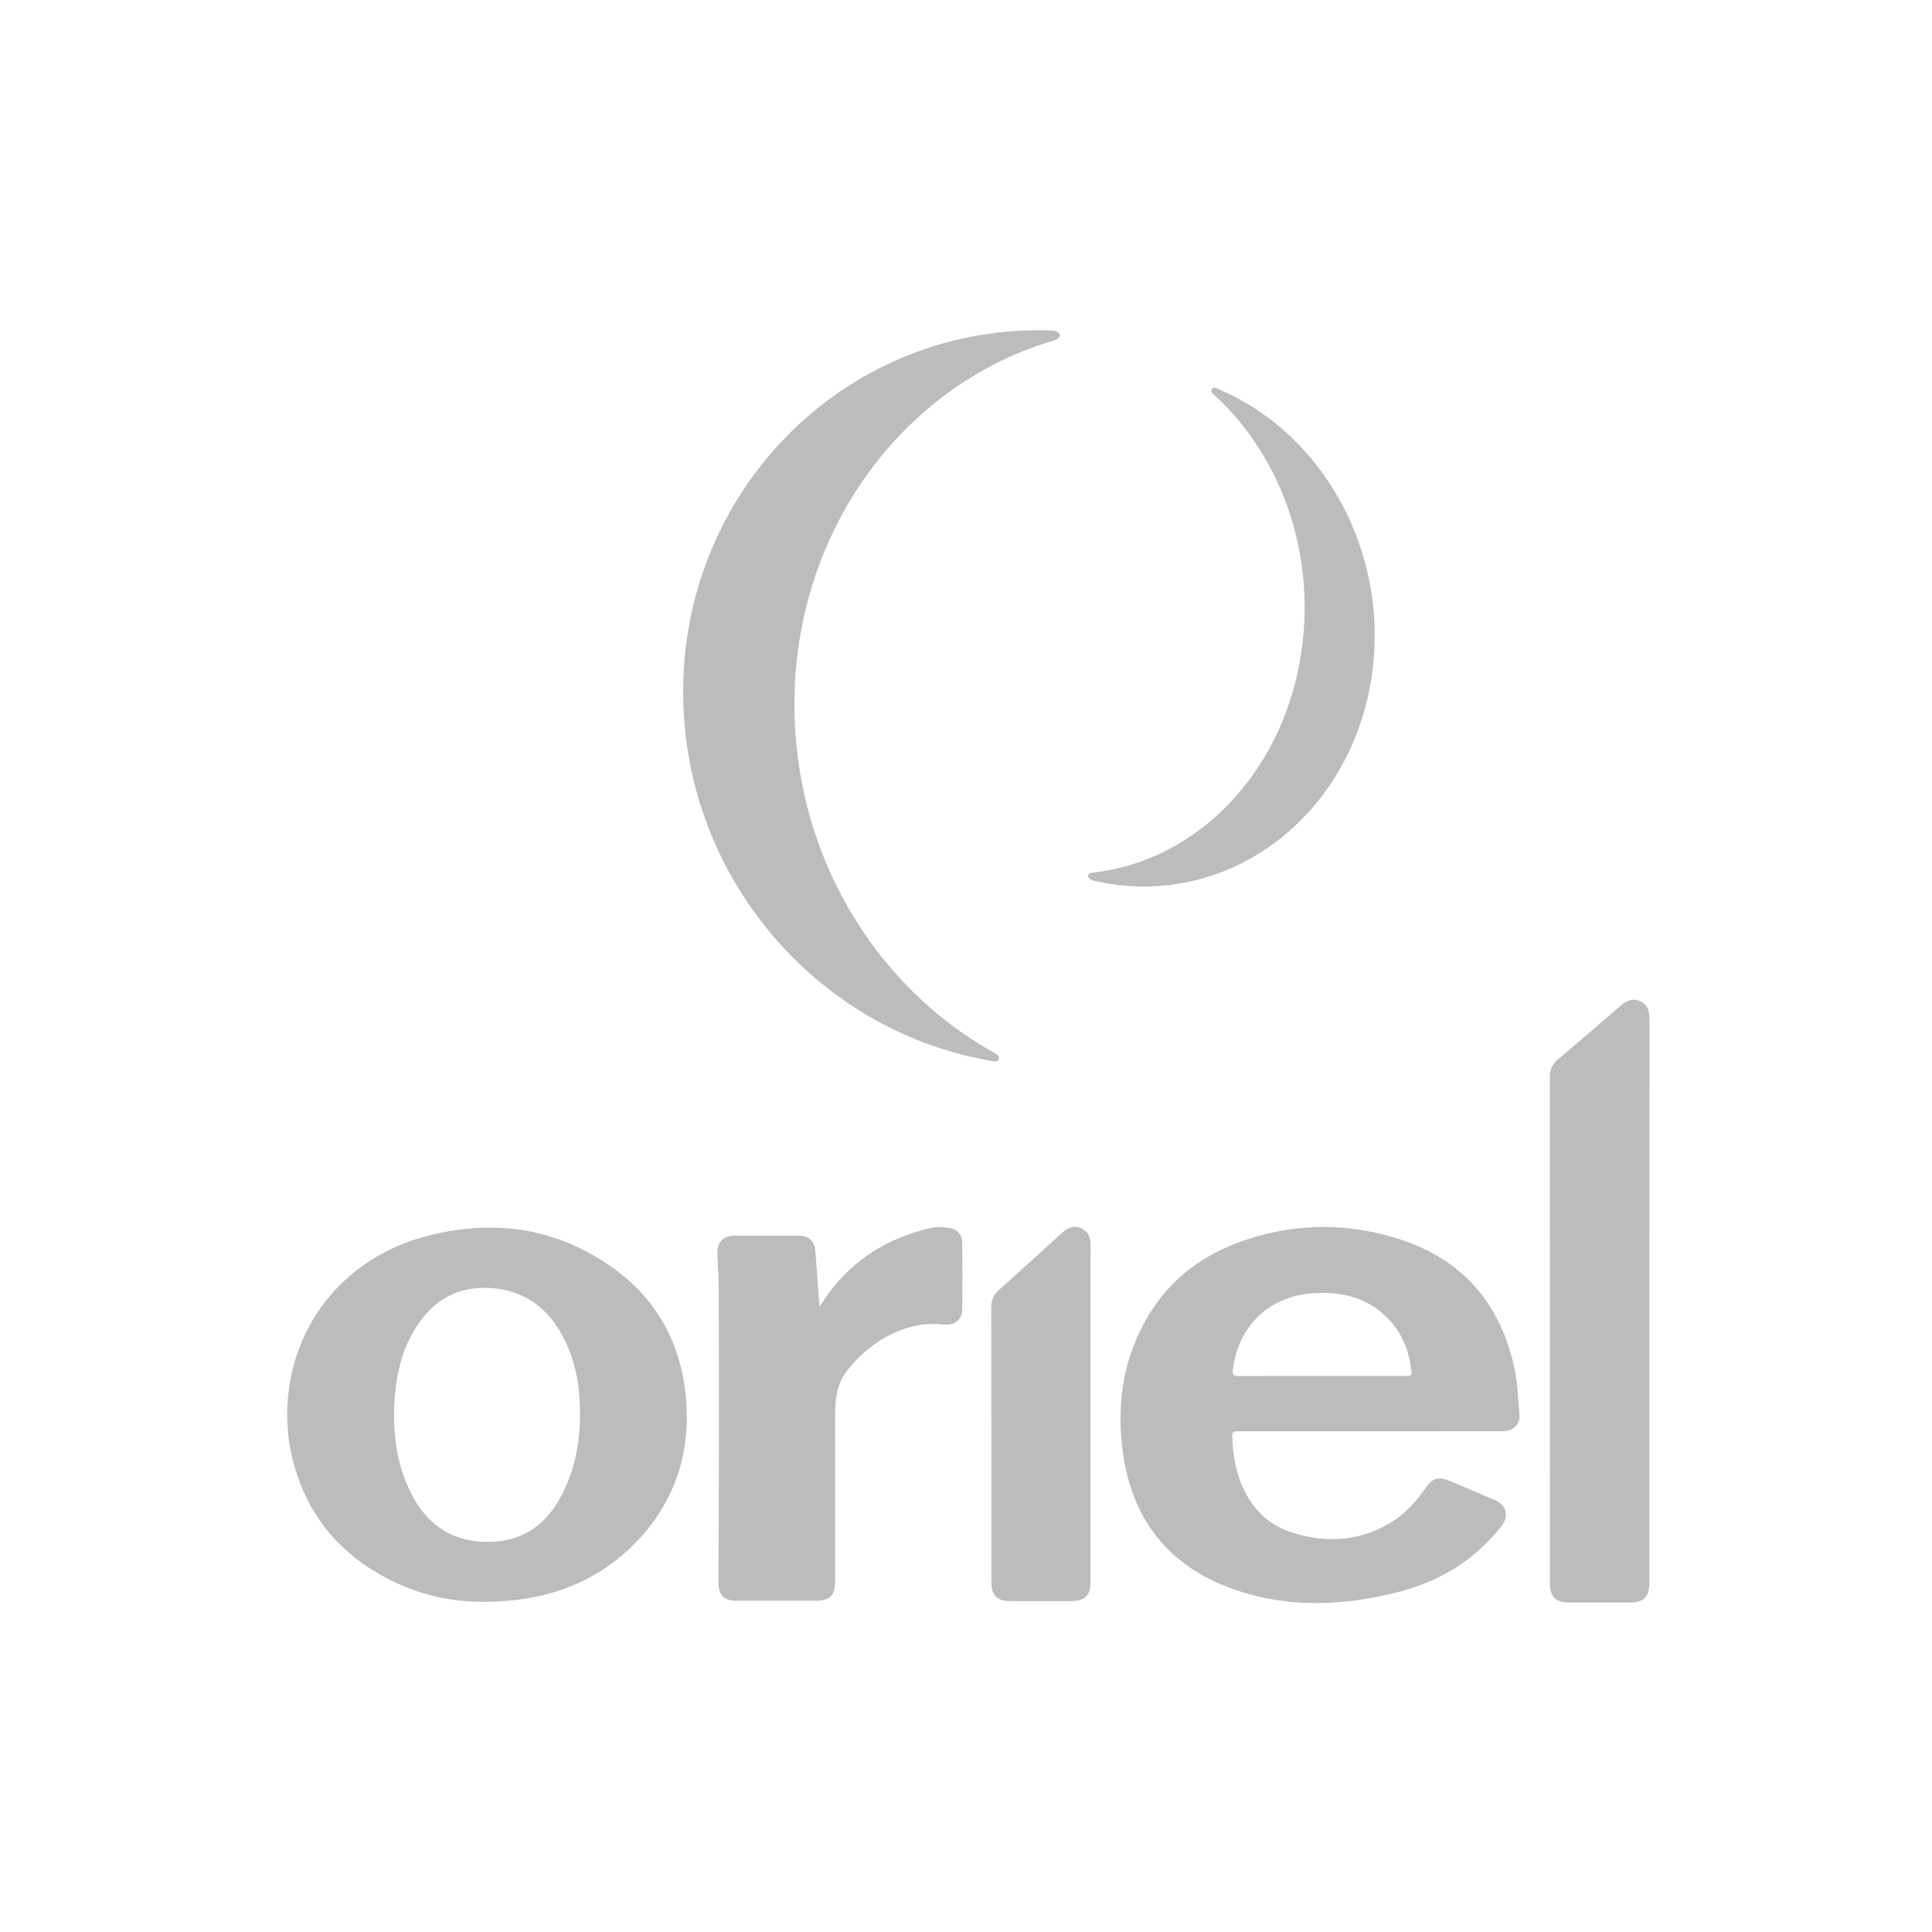
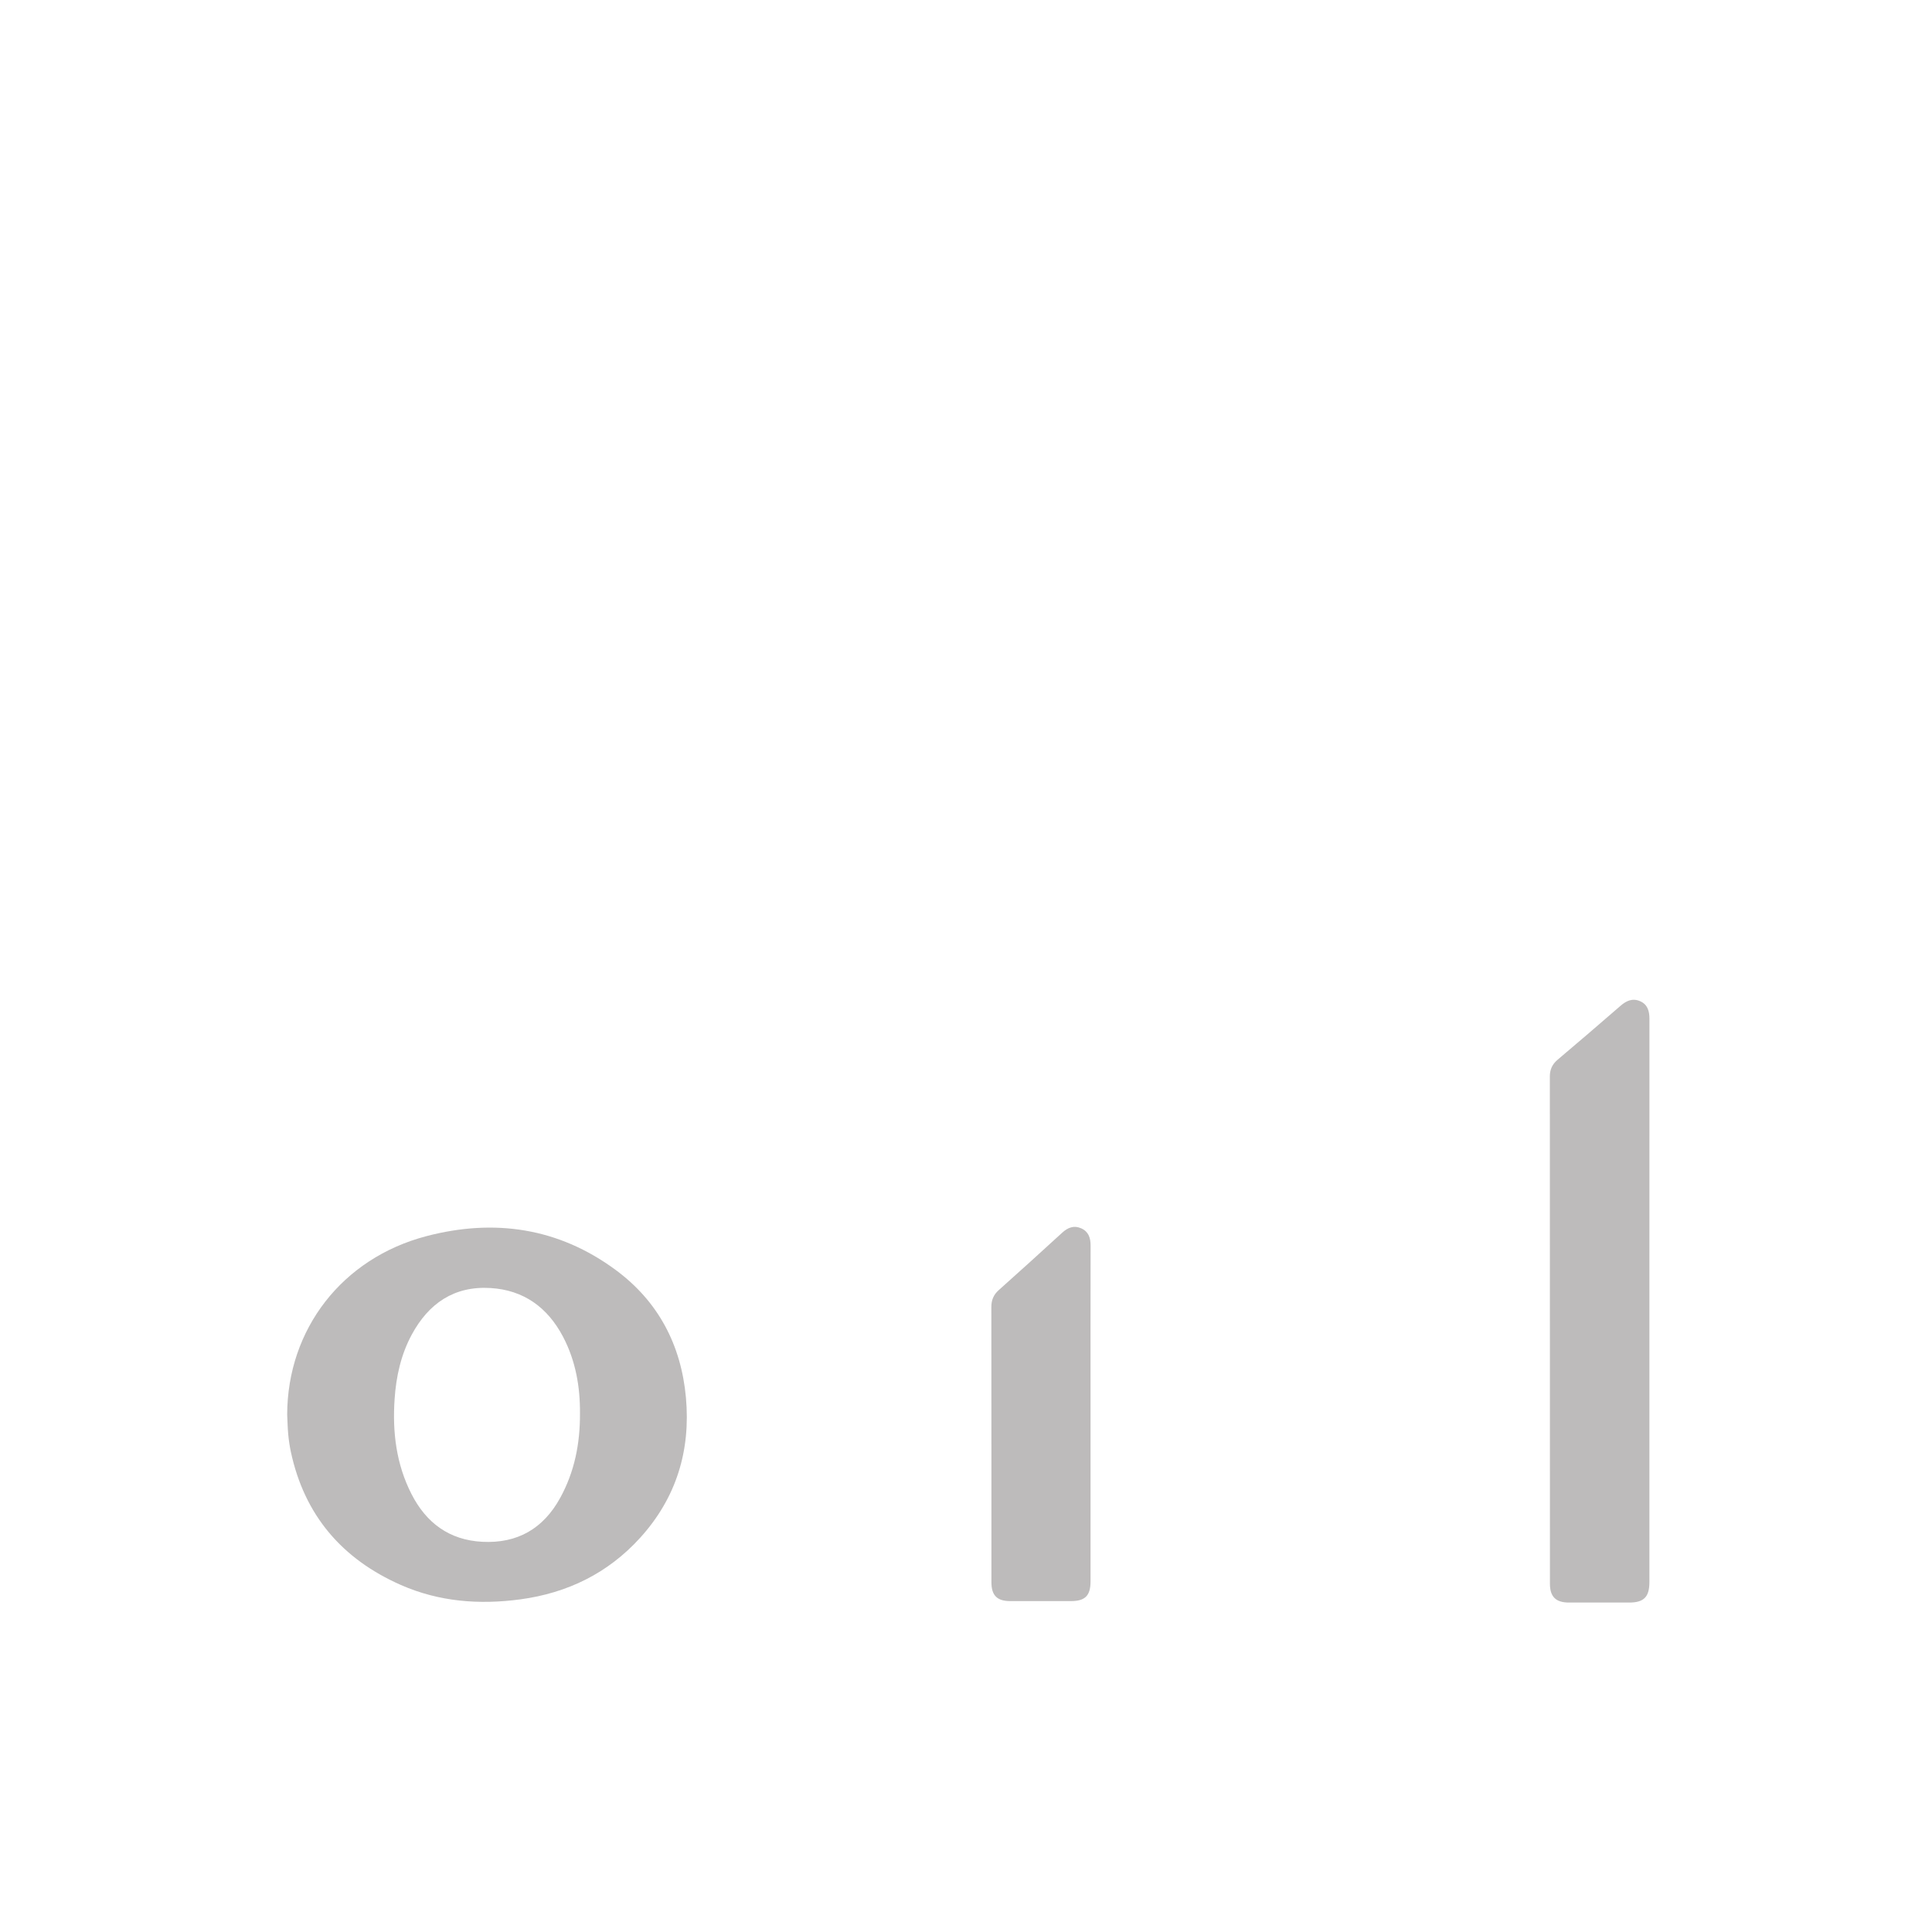
<svg xmlns="http://www.w3.org/2000/svg" version="1.1" id="Layer_1" x="0px" y="0px" width="209.769px" height="209.769px" viewBox="0 0 209.769 209.769" enable-background="new 0 0 209.769 209.769" xml:space="preserve">
  <path fill="#BDBBBB" d="M134.683,155.4h14.097c4.777,0,9.556,0.002,14.336-0.001c-4.78,0.003-9.559,0.001-14.336,0.001H134.683z" />
  <path fill="#BDBBBB" d="M134.476,149.41c3.018-0.021,6.033-0.011,9.051-0.011h4.555h-4.555  C140.509,149.399,137.493,149.388,134.476,149.41" />
-   <path fill="#BDBBBB" d="M134.683,155.4h14.096c4.778,0,9.558,0.002,14.337-0.001c1.16-0.001,1.939-0.703,1.858-1.786  c-0.125-1.671-0.195-3.362-0.537-4.994c-1.458-6.958-5.525-11.771-12.294-14.009c-5.885-1.945-11.858-1.858-17.698,0.3  c-5.151,1.904-8.898,5.414-11.069,10.496c-1.624,3.804-2.007,7.804-1.515,11.871c0.922,7.6,4.969,12.824,12.222,15.328  c5.858,2.023,11.84,1.771,17.775,0.24c4.478-1.154,8.268-3.457,11.156-7.129c0.88-1.117,0.567-2.292-0.747-2.854  c-1.596-0.684-3.192-1.363-4.79-2.043c-1.292-0.55-1.92-0.375-2.707,0.762c-1.047,1.51-2.267,2.853-3.861,3.794  c-3.4,2.002-7.006,2.198-10.69,1.001c-2.507-0.813-4.244-2.551-5.314-4.957c-0.727-1.631-1.011-3.356-1.098-5.124  C133.761,155.4,133.76,155.4,134.683,155.4 M133.856,148.73c0.576-4.851,4.083-8.115,8.967-8.331  c2.544-0.112,4.928,0.321,6.984,1.95c2.133,1.689,3.164,3.947,3.454,6.602c0.048,0.433-0.198,0.449-0.506,0.449  c-1.558-0.003-3.116-0.001-4.674-0.001h-4.557c-3.017,0-6.032-0.012-9.05,0.012C133.939,149.415,133.792,149.277,133.856,148.73" />
  <path fill="#BDBBBB" d="M117.396,133.368c-0.789-0.354-1.459-0.085-2.073,0.479c-2.285,2.089-4.575,4.174-6.888,6.234  c-0.571,0.511-0.799,1.089-0.798,1.842c0.011,9.955,0.007,19.91,0.008,29.864c0,1.437,0.609,2.052,2.035,2.054  c2.199,0.002,4.399,0.001,6.598,0c1.542,0,2.128-0.589,2.128-2.14c0.001-6.058,0.001-12.113,0.001-18.172  c0-6.097-0.007-12.192,0.006-18.291C118.415,134.405,118.188,133.722,117.396,133.368" />
-   <path fill="#BDBBBB" d="M103.117,133.336c-0.647-0.085-1.341-0.177-1.961-0.033c-4.64,1.064-8.503,3.367-11.307,7.294  c-0.264,0.368-0.506,0.754-0.853,1.271c-0.038-0.32-0.059-0.457-0.069-0.594c-0.132-1.814-0.247-3.628-0.4-5.44  c-0.096-1.128-0.722-1.671-1.856-1.673c-2.3-0.005-4.599-0.005-6.899,0c-1.271,0.002-1.946,0.748-1.881,2.011  c0.069,1.337,0.143,2.676,0.147,4.014c0.023,5.658,0.031,11.316,0.024,16.976c-0.005,4.879-0.04,9.758-0.054,14.636  c-0.004,1.413,0.602,2.004,2.007,2.004h8.64c1.416,0,2.011-0.589,2.011-1.988c0.001-6.061-0.004-12.12,0.003-18.18  c0.002-1.762,0.208-3.458,1.379-4.912c1.326-1.649,2.898-2.97,4.799-3.894c1.784-0.867,3.651-1.238,5.638-1.011  c1.125,0.128,1.972-0.534,1.985-1.576c0.032-2.459,0.024-4.919,0.001-7.379C104.462,134.072,103.904,133.439,103.117,133.336" />
  <path fill="#BDBBBB" d="M178.078,108.707c-0.816-0.359-1.49-0.056-2.131,0.501c-2.264,1.968-4.54,3.92-6.83,5.855  c-0.582,0.493-0.841,1.06-0.84,1.821c0.009,18.358,0.007,36.718,0.009,55.076c0,1.409,0.642,2.037,2.062,2.039  c2.18,0.003,4.36,0.001,6.54,0c1.596,0,2.197-0.606,2.198-2.221v-30.538c0-10.199-0.002-20.397,0.004-30.597  C179.091,109.808,178.911,109.073,178.078,108.707" />
  <path fill="#BDBBBB" d="M66.85,137.888c-6.208-4.585-13.183-5.603-20.555-3.671c-9.162,2.402-15.09,10.122-15.114,19.371  c0.036,0.719,0.046,1.438,0.114,2.153c0.06,0.635,0.152,1.271,0.285,1.896c1.476,6.884,5.563,11.641,11.941,14.451  c4.152,1.829,8.528,2.164,12.983,1.563c5.108-0.69,9.502-2.834,12.991-6.673c3.933-4.329,5.505-9.472,4.979-15.248  C73.954,146.025,71.469,141.297,66.85,137.888 M60.827,162.628c-1.836,3.354-4.661,4.971-8.453,4.775  c-3.571-0.182-6.093-2.038-7.697-5.186c-1.657-3.246-2.077-6.723-1.833-10.308c0.166-2.453,0.688-4.828,1.866-7.007  c1.828-3.379,4.596-5.292,8.538-5.054c3.617,0.217,6.205,2.109,7.877,5.277c1.393,2.644,1.869,5.497,1.846,8.34  C62.987,156.772,62.374,159.804,60.827,162.628" />
-   <path fill="#BDBBBB" d="M86.282,78.034c-0.644-18.732,10.379-34.793,26.144-40.418c0.694-0.248,1.371-0.434,2.113-0.683  c0.743-0.249,0.767-1.025-0.476-1.063c-0.645-0.02-1.292-0.024-1.942-0.012c-21.699,0.403-38.683,18.62-37.922,40.666  c0.65,18.952,14.195,34.578,31.759,38.335c0.699,0.148,1.758,0.375,2.114,0.391c0.357,0.018,0.665-0.482,0.078-0.832  c-0.665-0.364-1.319-0.746-1.962-1.146C94.72,106.118,86.798,93.078,86.282,78.034 M131.623,42.695  c0.155,0.143,0.197,0.175,0.395,0.356c6.933,6.417,10.786,16.694,9.333,27.361c-1.72,12.727-10.468,22.162-21.093,24.1  c-0.514,0.094-1.031,0.17-1.554,0.228c-0.84,0.094-0.726,0.715,0.218,0.925c0.274,0.062,0.553,0.119,0.832,0.171  c14.078,2.641,27.164-7.552,29.229-22.771c1.805-13.264-5.368-25.969-16.56-30.755c-0.089-0.037-0.256-0.118-0.45-0.198  C131.668,41.988,131.334,42.43,131.623,42.695" />
  <rect fill="none" width="209.769" height="209.769" />
</svg>